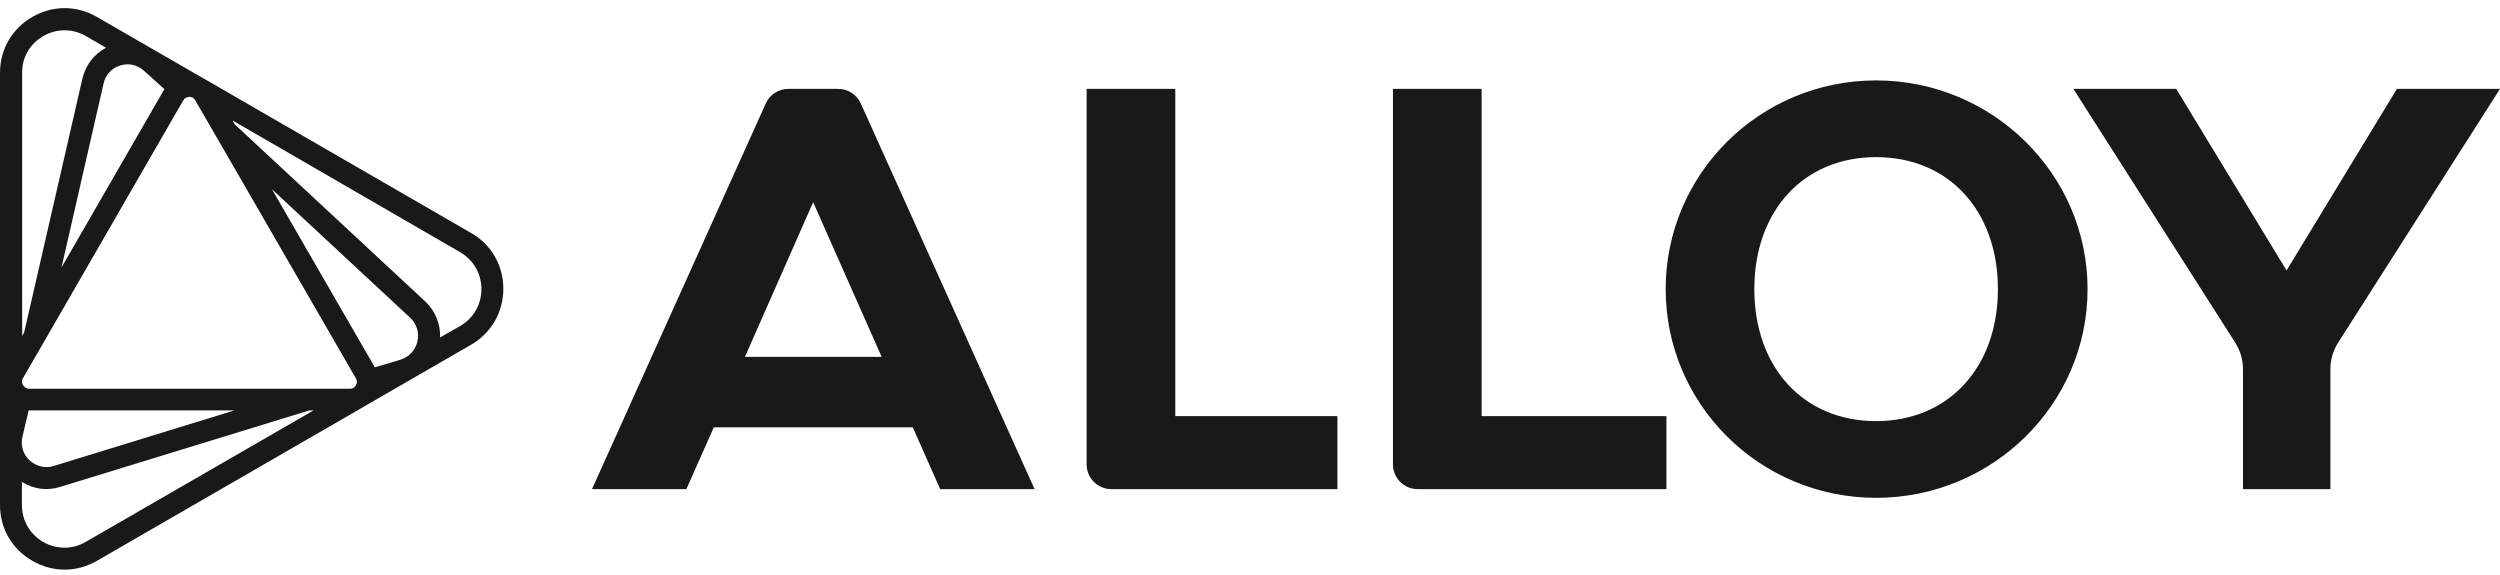
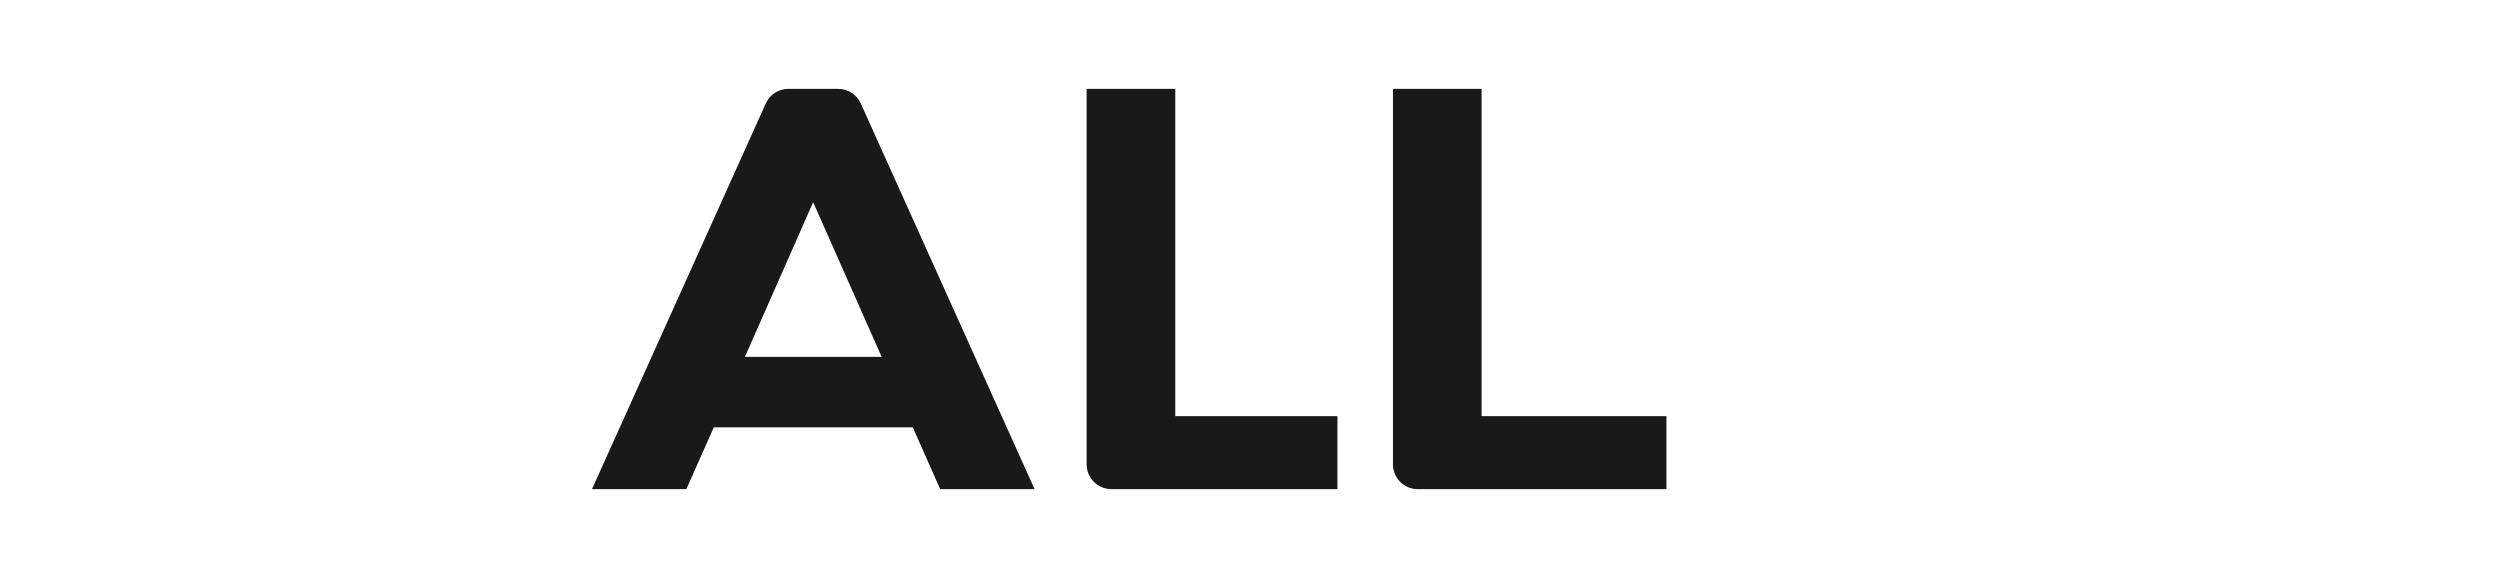
<svg xmlns="http://www.w3.org/2000/svg" width="300" height="69" viewBox="0 0 300 69" fill="none">
-   <path d="M225.134 50.534c-8.726.0-14.614-6.455-14.614-15.84C210.52 25.31 216.408 18.855 225.134 18.855c8.727.0 14.615 6.455 14.615 15.84C239.749 44.079 233.831 50.534 225.134 50.534zm0-40.885c-13.956.0-25.254 11.207-25.254 25.045.0 13.837 11.298 25.045 25.254 25.045 13.957.0 25.374-11.207 25.374-25.045.0-13.838-11.446-25.045-25.374-25.045z" fill="#191919" />
  <path d="M141.034 10.666H130.395V55.734c0 1.614 1.315 2.959 2.958 2.959H160.49V49.936H141.034V10.666z" fill="#191919" />
  <path d="M177.794 10.666H167.155V55.734c0 1.614 1.315 2.959 2.959 2.959H199.97V49.936H177.794V10.666z" fill="#191919" />
  <path d="M89.39 42.824 97.579 24.264l8.219 18.559H89.39zM100.598 10.666H94.591C93.425 10.666 92.379 11.353 91.901 12.399L71.04 58.693H82.367L85.654 51.281H109.534L112.821 58.693h11.327L103.287 12.399C102.809 11.353 101.763 10.666 100.598 10.666z" fill="#191919" />
-   <path d="M287.627 10.666l-13.24 21.787-13.239-21.787H248.805l19.426 30.454C268.828 42.076 269.157 43.152 269.157 44.288V58.693h10.49V44.288C279.647 43.152 279.976 42.076 280.574 41.12L3e2 10.666H287.627z" fill="#191919" />
-   <path d="M5.2 4.33c1.584-.926 3.497-.926 5.111.0l2.421 1.405c-1.435.747-2.451 2.062-2.839 3.676L2.899 39.895 2.66 40.313V8.723C2.63 6.9 3.586 5.256 5.2 4.33zM2.75 46.201C2.69 46.081 2.54 45.752 2.75 45.394l5.918-10.251L21.698 12.549 21.996 12.04C22.206 11.682 22.564 11.622 22.714 11.622S23.222 11.652 23.431 12.04l2.63 4.543L42.409 44.886 42.708 45.394C42.797 45.543 42.827 45.663 42.827 45.812 42.827 45.991 42.767 46.141 42.708 46.23 42.648 46.35 42.439 46.649 41.99 46.649h-5.26H4.065 3.467C3.048 46.619 2.839 46.32 2.75 46.201zM44.979 44.079 32.636 22.71 49.223 38.131C50 38.849 50.329 39.925 50.09 40.971s-.986 1.853-2.002 2.182L44.979 44.079zm7.83-3.586C52.869 38.879 52.242 37.324 51.046 36.189L28.153 14.909 27.914 14.461 55.23 30.271C56.814 31.198 57.77 32.841 57.77 34.694c0 1.853-.956 3.497-2.54 4.423l-2.421 1.375zM19.725 10.696s0 .03.0.0L7.382 32.094l5.051-22.086C12.672 8.962 13.419 8.155 14.435 7.856 15.451 7.528 16.527 7.797 17.304 8.514L19.725 10.696zM3.437 49.249c.03.0.03.0.0.0H28.123L6.455 55.914C5.439 56.242 4.363 55.974 3.556 55.256 2.779 54.539 2.451 53.463 2.69 52.417l.747-3.168zm-.807 8.577C4.005 58.693 5.649 58.932 7.233 58.424L37.119 49.249H37.627l-27.346 15.78C8.697 65.956 6.784 65.956 5.17 65.029 3.586 64.103 2.63 62.459 2.63 60.606V57.827zM11.626 2.029C9.205.624 6.306.624 3.885 2.029 1.435 3.433.0 5.944.0 8.723V45.752 45.782 45.812 60.606c0 2.809 1.435 5.29 3.885 6.695 2.421 1.405 5.32 1.405 7.741.0L43.664 48.801C43.694 48.771 43.724 48.771 43.754 48.741l12.791-7.382C58.966 39.954 60.401 37.444 60.401 34.664c0-2.809-1.435-5.32-3.855-6.695L24.477 9.44C24.447 9.44 24.447 9.41 24.417 9.41L11.626 2.029z" fill="#191919" />
</svg>